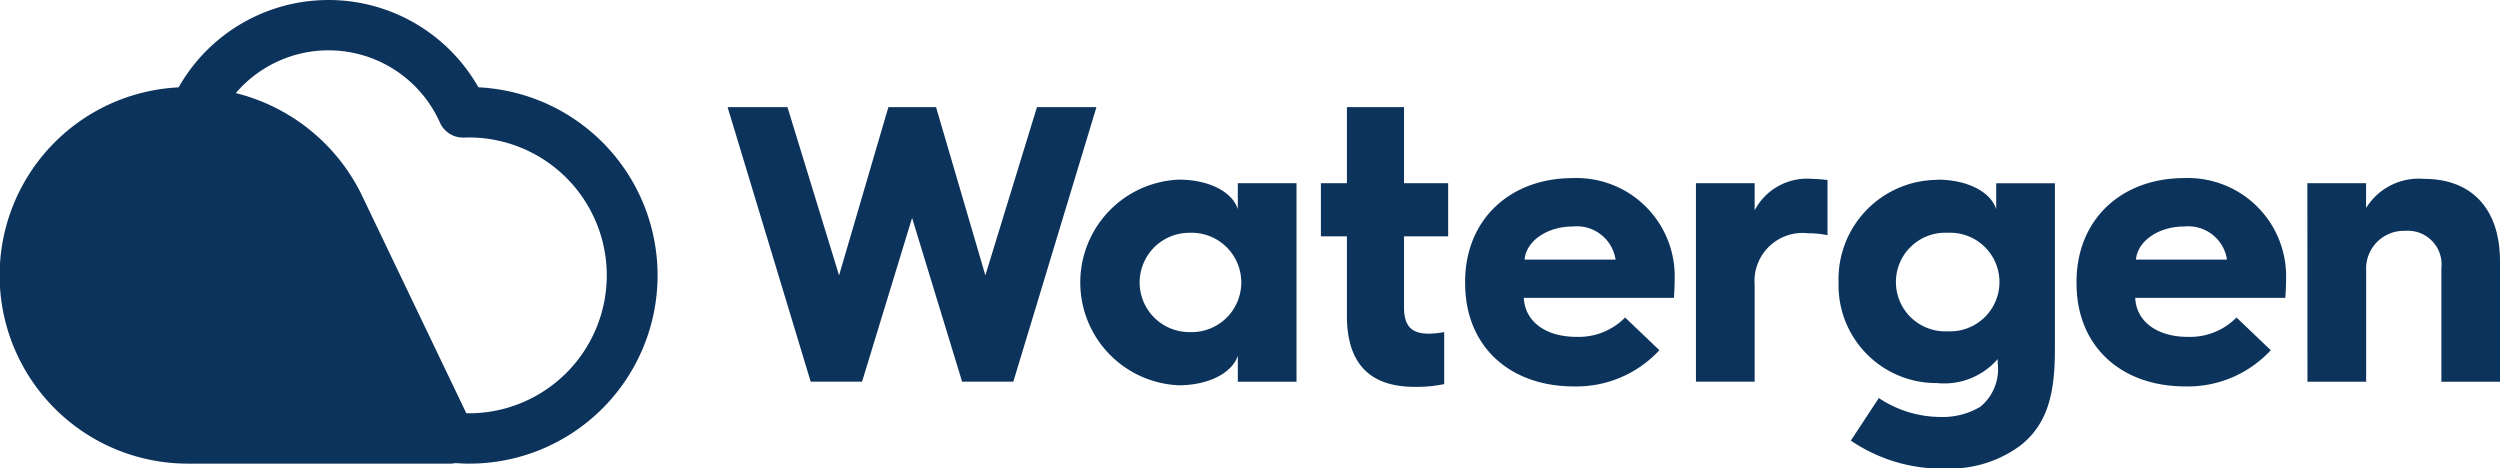
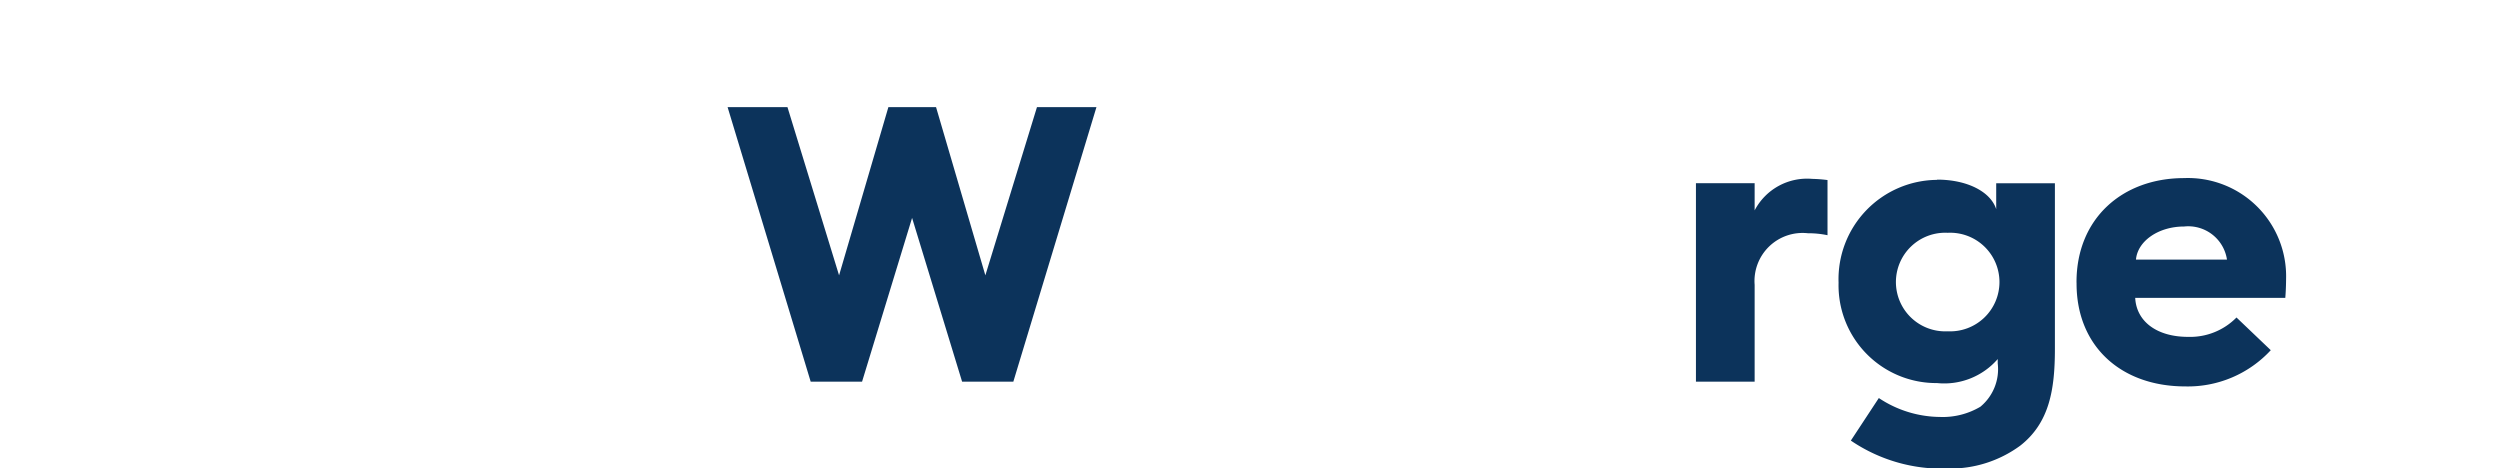
<svg xmlns="http://www.w3.org/2000/svg" width="141.958" height="26.596" viewBox="0 0 141.958 26.596">
  <defs>
    <style>
            .prefix__cls-1{fill:#0c335b}
        </style>
  </defs>
  <g id="prefix__logo_blue" data-name="logo blue" transform="translate(-42.52 -38.951)">
    <path id="prefix__Path_4" d="M89.275 45.836h3.4l2.93 9.551 2.8-9.551h2.707l2.8 9.551 2.93-9.551h3.378l-4.72 15.59h-2.908l-2.841-9.3-2.841 9.3h-2.916z" class="prefix__cls-1" data-name="Path 4" transform="translate(-5.44 -.801)" />
-     <path id="prefix__Path_5" d="M118.128 59.151a2.822 2.822 0 1 0 0-5.638 2.819 2.819 0 1 0 0 5.638m-.6-8.657c1.722 0 3.042.694 3.355 1.678v-1.477h3.333v11.274h-3.333v-1.476c-.313.962-1.633 1.678-3.355 1.678a5.844 5.844 0 0 1 0-11.677" class="prefix__cls-1" data-name="Path 5" transform="translate(-8.076 -1.343)" />
-     <path id="prefix__Path_6" d="M128.877 53.173H127.4v-3.02h1.477v-4.317h3.243v4.317h2.506v3.02h-2.506V57.2c0 1.1.448 1.5 1.432 1.5a6.055 6.055 0 0 0 .849-.089v2.952a7.841 7.841 0 0 1-1.632.157c-1.656 0-3.892-.492-3.892-4.027z" class="prefix__cls-1" data-name="Path 6" transform="translate(-9.875 -.801)" />
-     <path id="prefix__Path_7" d="M145.211 55.023a2.223 2.223 0 0 0-2.439-1.879c-1.454 0-2.639.828-2.729 1.879zm-8.545 1.277c0-3.6 2.6-5.905 6.106-5.905a5.576 5.576 0 0 1 5.794 5.726s0 .559-.045 1.075H140c.067 1.341 1.23 2.214 3 2.214a3.689 3.689 0 0 0 2.751-1.1l1.947 1.857a6.41 6.41 0 0 1-4.855 2.057c-3.668 0-6.173-2.3-6.173-5.838z" class="prefix__cls-1" data-name="Path 7" transform="translate(-10.953 -1.331)" />
    <path id="prefix__Path_8" d="M151.5 50.69h3.333v1.544a3.359 3.359 0 0 1 3.266-1.789 7.811 7.811 0 0 1 .872.067v3.132a5.389 5.389 0 0 0-1.119-.112 2.73 2.73 0 0 0-3.019 2.93v5.5H151.5z" class="prefix__cls-1" data-name="Path 8" transform="translate(-12.679 -1.337)" />
    <path id="prefix__Path_9" d="M166.862 59.106a2.8 2.8 0 1 0 0-5.593 2.8 2.8 0 1 0 0 5.593m-.6-8.612c1.722 0 3.042.694 3.355 1.678V50.7h3.333v9.4c0 2.326-.314 4.205-1.969 5.5a6.723 6.723 0 0 1-4.093 1.3 9.2 9.2 0 0 1-5.525-1.588l1.589-2.416a6.352 6.352 0 0 0 3.467 1.074 4.192 4.192 0 0 0 2.3-.581 2.766 2.766 0 0 0 .984-2.461v-.246a4.021 4.021 0 0 1-3.445 1.364 5.55 5.55 0 0 1-5.592-5.7 5.638 5.638 0 0 1 5.592-5.838" class="prefix__cls-1" data-name="Path 9" transform="translate(-13.746 -1.343)" />
    <path id="prefix__Path_10" d="M184.5 55.023a2.223 2.223 0 0 0-2.438-1.879c-1.455 0-2.639.828-2.73 1.879zm-8.544 1.277c0-3.6 2.594-5.905 6.107-5.905a5.576 5.576 0 0 1 5.793 5.726s0 .559-.045 1.075h-8.522c.067 1.341 1.23 2.214 3 2.214a3.687 3.687 0 0 0 2.751-1.1l1.947 1.857a6.409 6.409 0 0 1-4.854 2.057c-3.669 0-6.174-2.3-6.174-5.838z" class="prefix__cls-1" data-name="Path 10" transform="translate(-15.525 -1.331)" />
-     <path id="prefix__Path_11" d="M190.791 50.69h3.333v1.41a3.515 3.515 0 0 1 3.288-1.655c2.774 0 4.317 1.767 4.317 4.675v6.845H198.4v-6.444a1.913 1.913 0 0 0-2.058-2.125 2.144 2.144 0 0 0-2.214 2.237v6.331h-3.333z" class="prefix__cls-1" data-name="Path 11" transform="translate(-17.251 -1.337)" />
-     <path id="prefix__Path_12" d="M69.148 62.418H69L63 49.9a10.883 10.883 0 0 0-7.09-5.663 6.925 6.925 0 0 1 11.592 1.68 1.439 1.439 0 0 0 1.356.846h.042c.081 0 .162-.006.243-.006a7.831 7.831 0 0 1 0 15.662m.544-18.508a9.785 9.785 0 0 0-17.025 0 10.69 10.69 0 0 0 .543 21.367H68.1a1.389 1.389 0 0 0 .285-.032c.258.019.515.032.766.032a10.691 10.691 0 0 0 .544-21.369" class="prefix__cls-1" data-name="Path 12" />
  </g>
</svg>